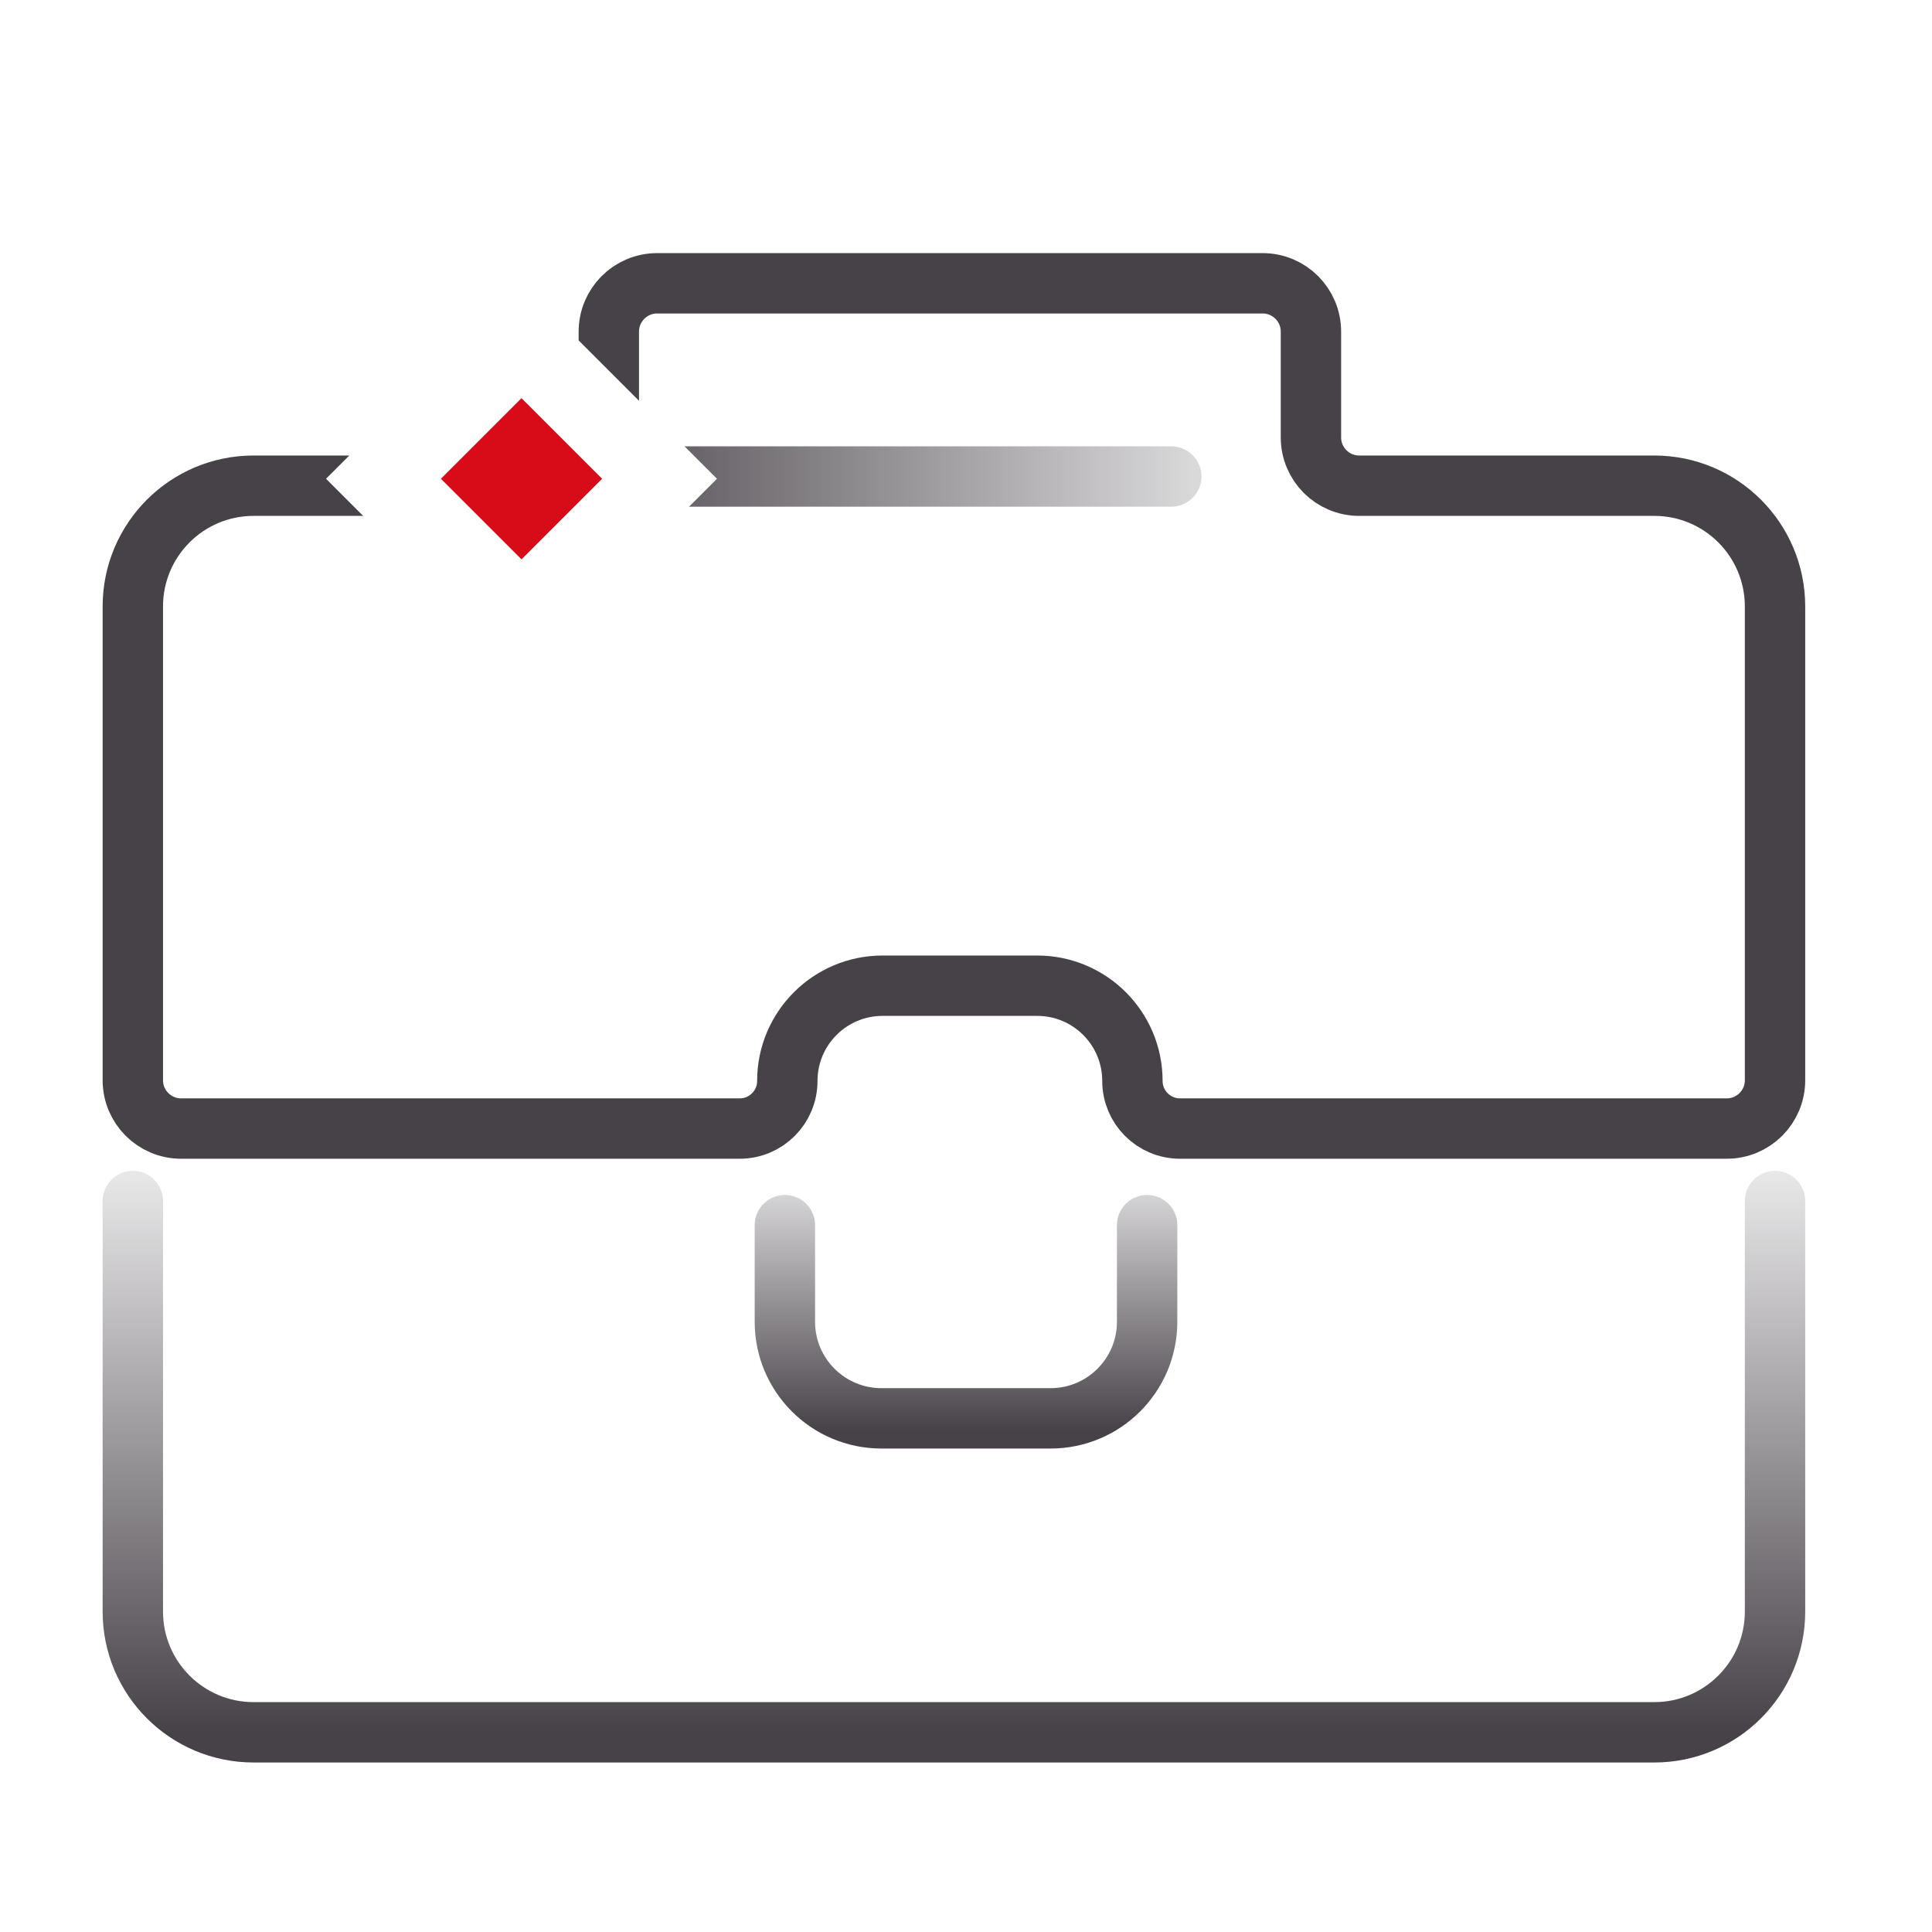
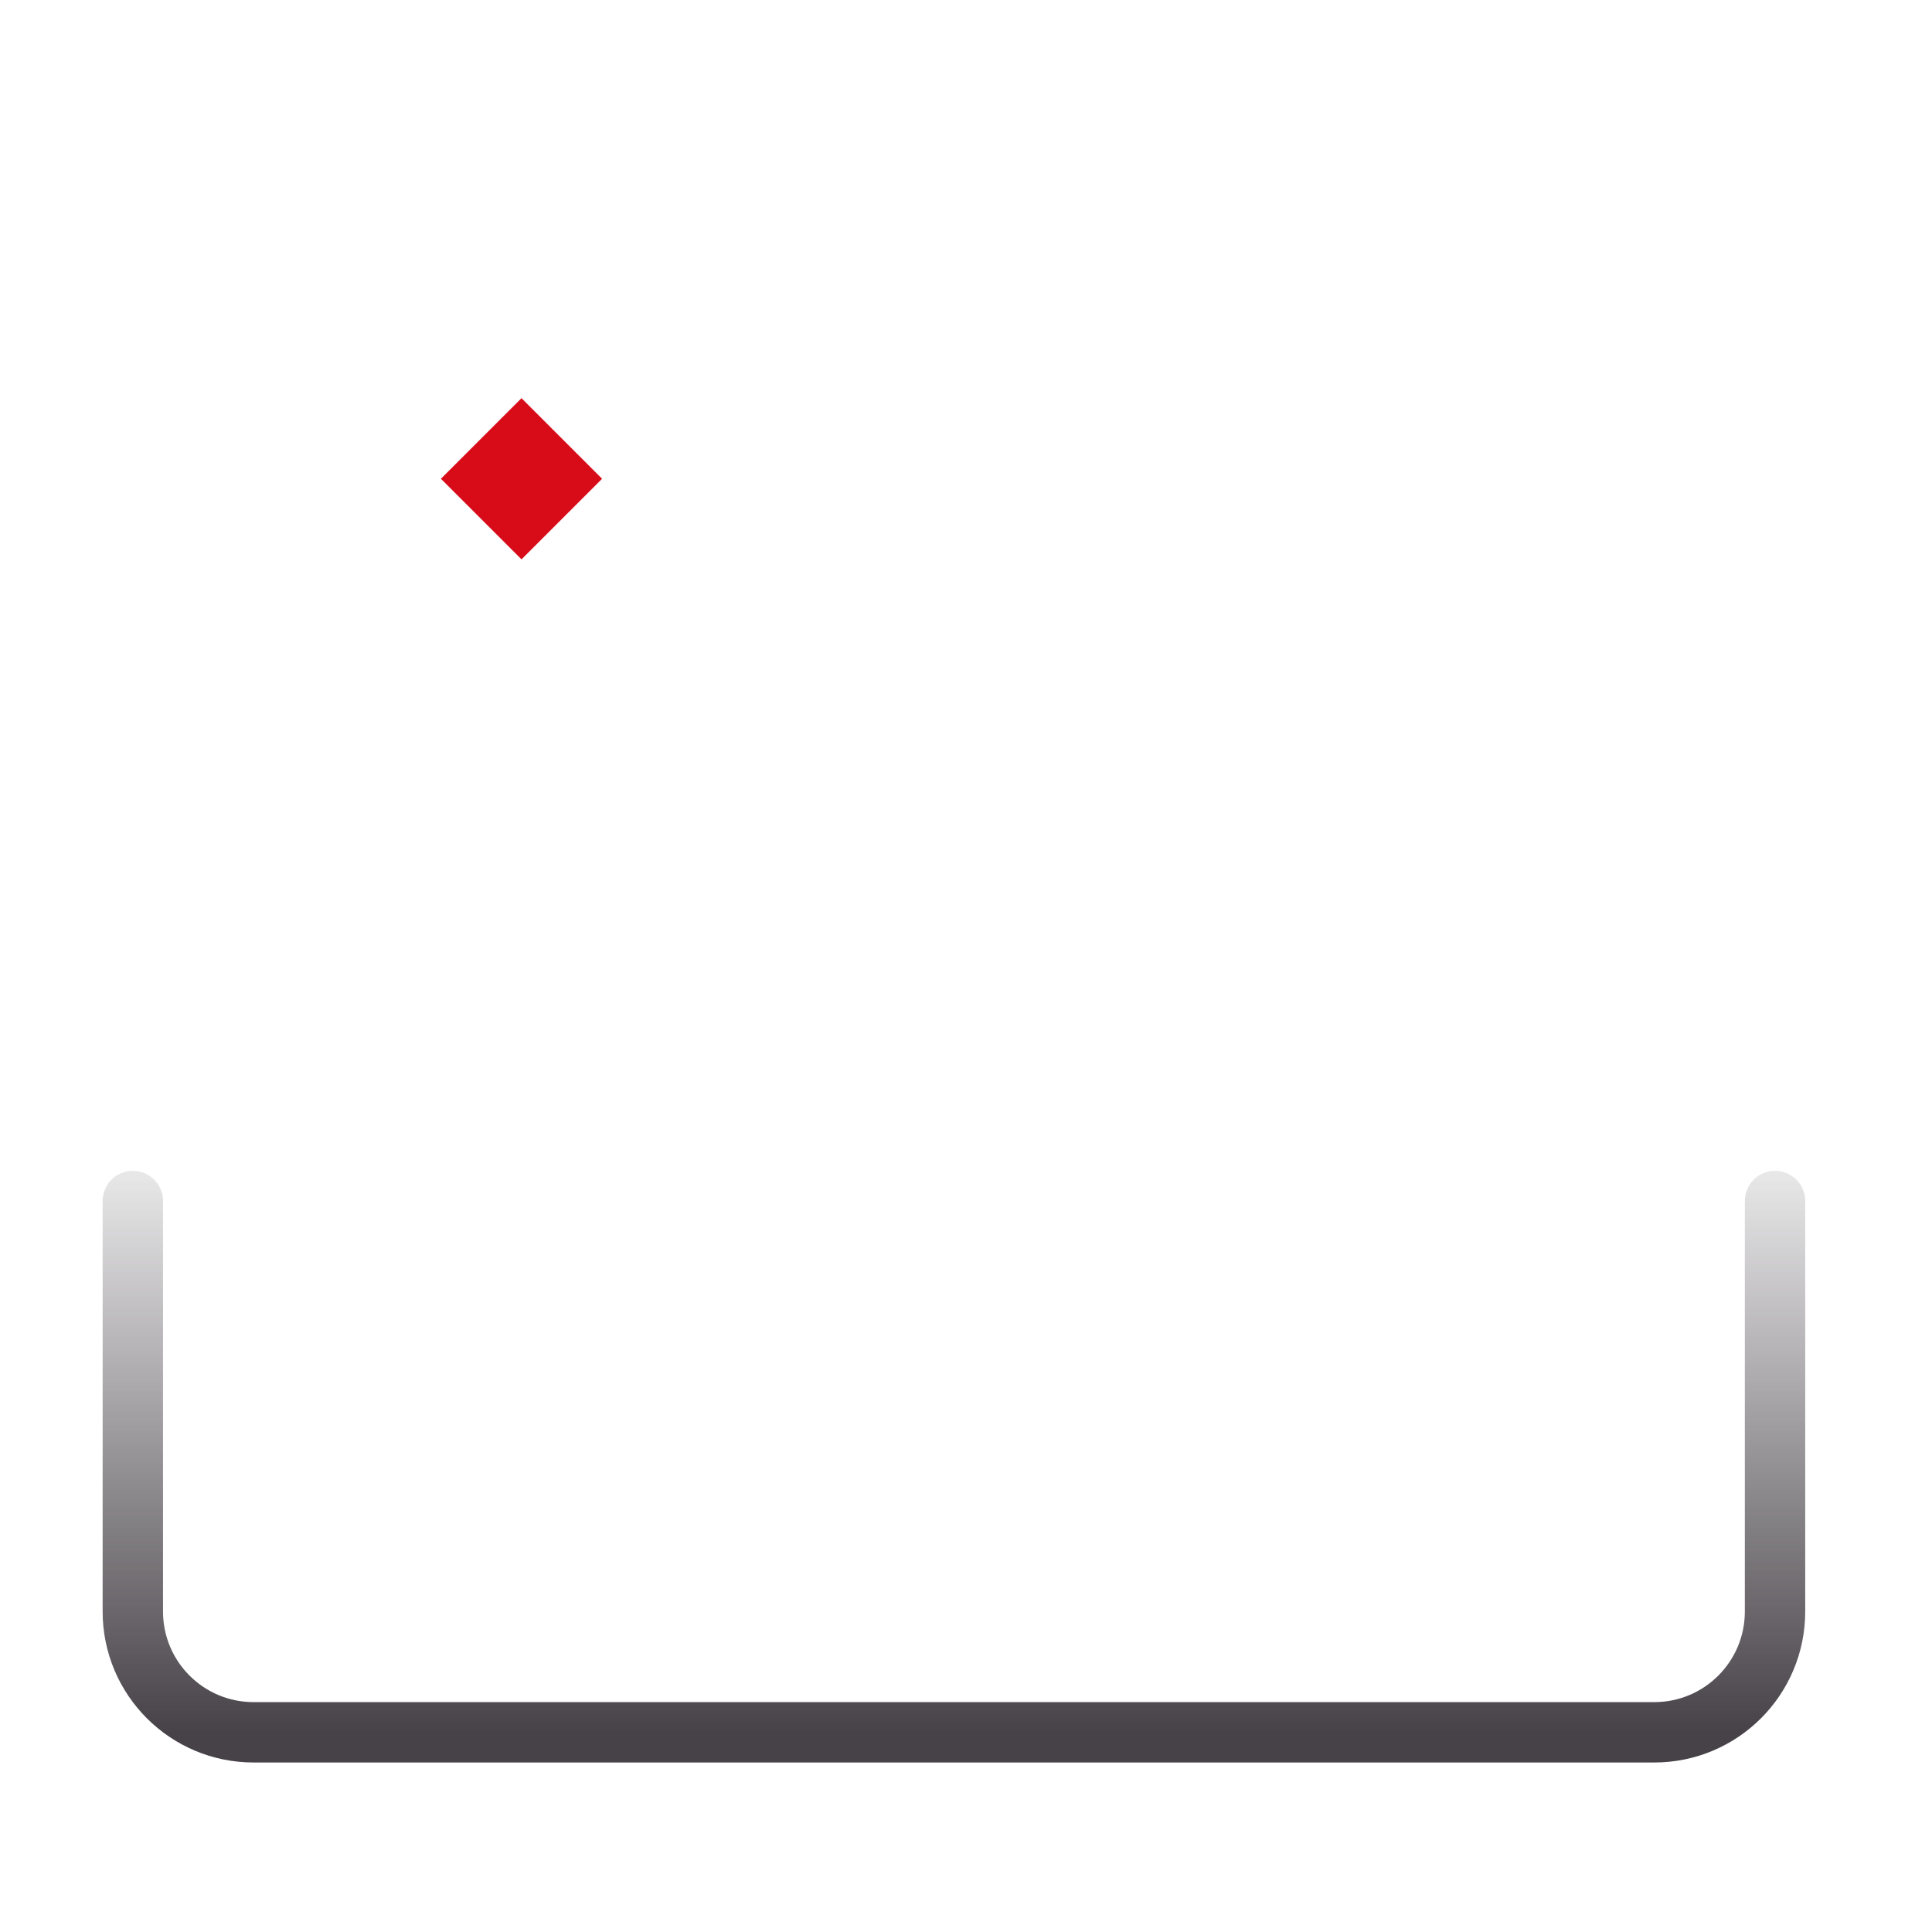
<svg xmlns="http://www.w3.org/2000/svg" width="80" height="80" viewBox="0 0 80 80" fill="none">
-   <path d="M25.21 13.731V18.112C25.21 19.216 24.315 20.112 23.21 20.112H10.5C7.739 20.112 5.5 22.35 5.5 25.112V44.731C5.5 45.836 6.395 46.731 7.5 46.731H30.63C31.719 46.731 32.601 45.849 32.601 44.76C32.601 42.582 34.367 40.816 36.545 40.816H42.948C45.126 40.816 46.891 42.582 46.891 44.76C46.891 45.849 47.774 46.731 48.863 46.731H71.5C72.605 46.731 73.5 45.836 73.5 44.731V25.112C73.5 22.35 71.261 20.112 68.5 20.112H56.283C55.178 20.112 54.283 19.216 54.283 18.112V13.731C54.283 12.627 53.387 11.731 52.283 11.731H27.21C26.106 11.731 25.21 12.627 25.21 13.731Z" stroke="#474248" stroke-width="2.5" stroke-linecap="round" stroke-linejoin="round" />
  <path d="M5.5 49.731V66.731C5.5 69.493 7.739 71.731 10.5 71.731H68.5C71.261 71.731 73.5 69.493 73.5 66.731V49.731" stroke="url(#paint0_linear_506_24122)" stroke-width="2.5" stroke-linecap="round" stroke-linejoin="round" />
-   <path d="M22.5 19.731H48.5" stroke="url(#paint1_linear_506_24122)" stroke-width="2.5" stroke-linecap="round" stroke-linejoin="round" />
  <mask id="path-4-inside-1_506_24122" fill="white">
    <rect x="35.5" y="43.731" width="8" height="11" rx="2" />
  </mask>
-   <rect x="35.5" y="43.731" width="8" height="11" rx="2" stroke="#D80C18" stroke-width="5" mask="url(#path-4-inside-1_506_24122)" />
-   <path d="M32.5 50.731V54.731C32.5 56.941 34.291 58.731 36.5 58.731H43.5C45.709 58.731 47.5 56.941 47.5 54.731V50.731" stroke="url(#paint2_linear_506_24122)" stroke-width="2.5" stroke-linecap="round" stroke-linejoin="round" />
  <g filter="url(#filter0_d_506_24122)">
    <rect x="13.5" y="19.825" width="11.447" height="11.447" transform="rotate(-45 13.5 19.825)" fill="white" />
  </g>
  <rect x="18.257" y="19.825" width="4.72" height="4.72" transform="rotate(-45 18.257 19.825)" fill="#D80C18" />
  <defs>
    <filter id="filter0_d_506_24122" x="9.5" y="7.731" width="24.188" height="24.188" filterUnits="userSpaceOnUse" color-interpolation-filters="sRGB">
      <feFlood flood-opacity="0" result="BackgroundImageFix" />
      <feColorMatrix in="SourceAlpha" type="matrix" values="0 0 0 0 0 0 0 0 0 0 0 0 0 0 0 0 0 0 127 0" result="hardAlpha" />
      <feOffset />
      <feGaussianBlur stdDeviation="2" />
      <feColorMatrix type="matrix" values="0 0 0 0 0 0 0 0 0 0 0 0 0 0 0 0 0 0 0.23 0" />
      <feBlend mode="normal" in2="BackgroundImageFix" result="effect1_dropShadow_506_24122" />
      <feBlend mode="normal" in="SourceGraphic" in2="effect1_dropShadow_506_24122" result="shape" />
    </filter>
    <linearGradient id="paint0_linear_506_24122" x1="39.5" y1="71.731" x2="39.5" y2="45.331" gradientUnits="userSpaceOnUse">
      <stop stop-color="#474248" />
      <stop offset="1" stop-color="#474248" stop-opacity="0" />
    </linearGradient>
    <linearGradient id="paint1_linear_506_24122" x1="22.5" y1="19.532" x2="49.561" y2="19.532" gradientUnits="userSpaceOnUse">
      <stop stop-color="#474248" />
      <stop offset="1" stop-color="#474248" stop-opacity="0.2" />
    </linearGradient>
    <linearGradient id="paint2_linear_506_24122" x1="40" y1="59.231" x2="40" y2="49.132" gradientUnits="userSpaceOnUse">
      <stop stop-color="#474248" />
      <stop offset="1" stop-color="#474248" stop-opacity="0.2" />
    </linearGradient>
  </defs>
</svg>